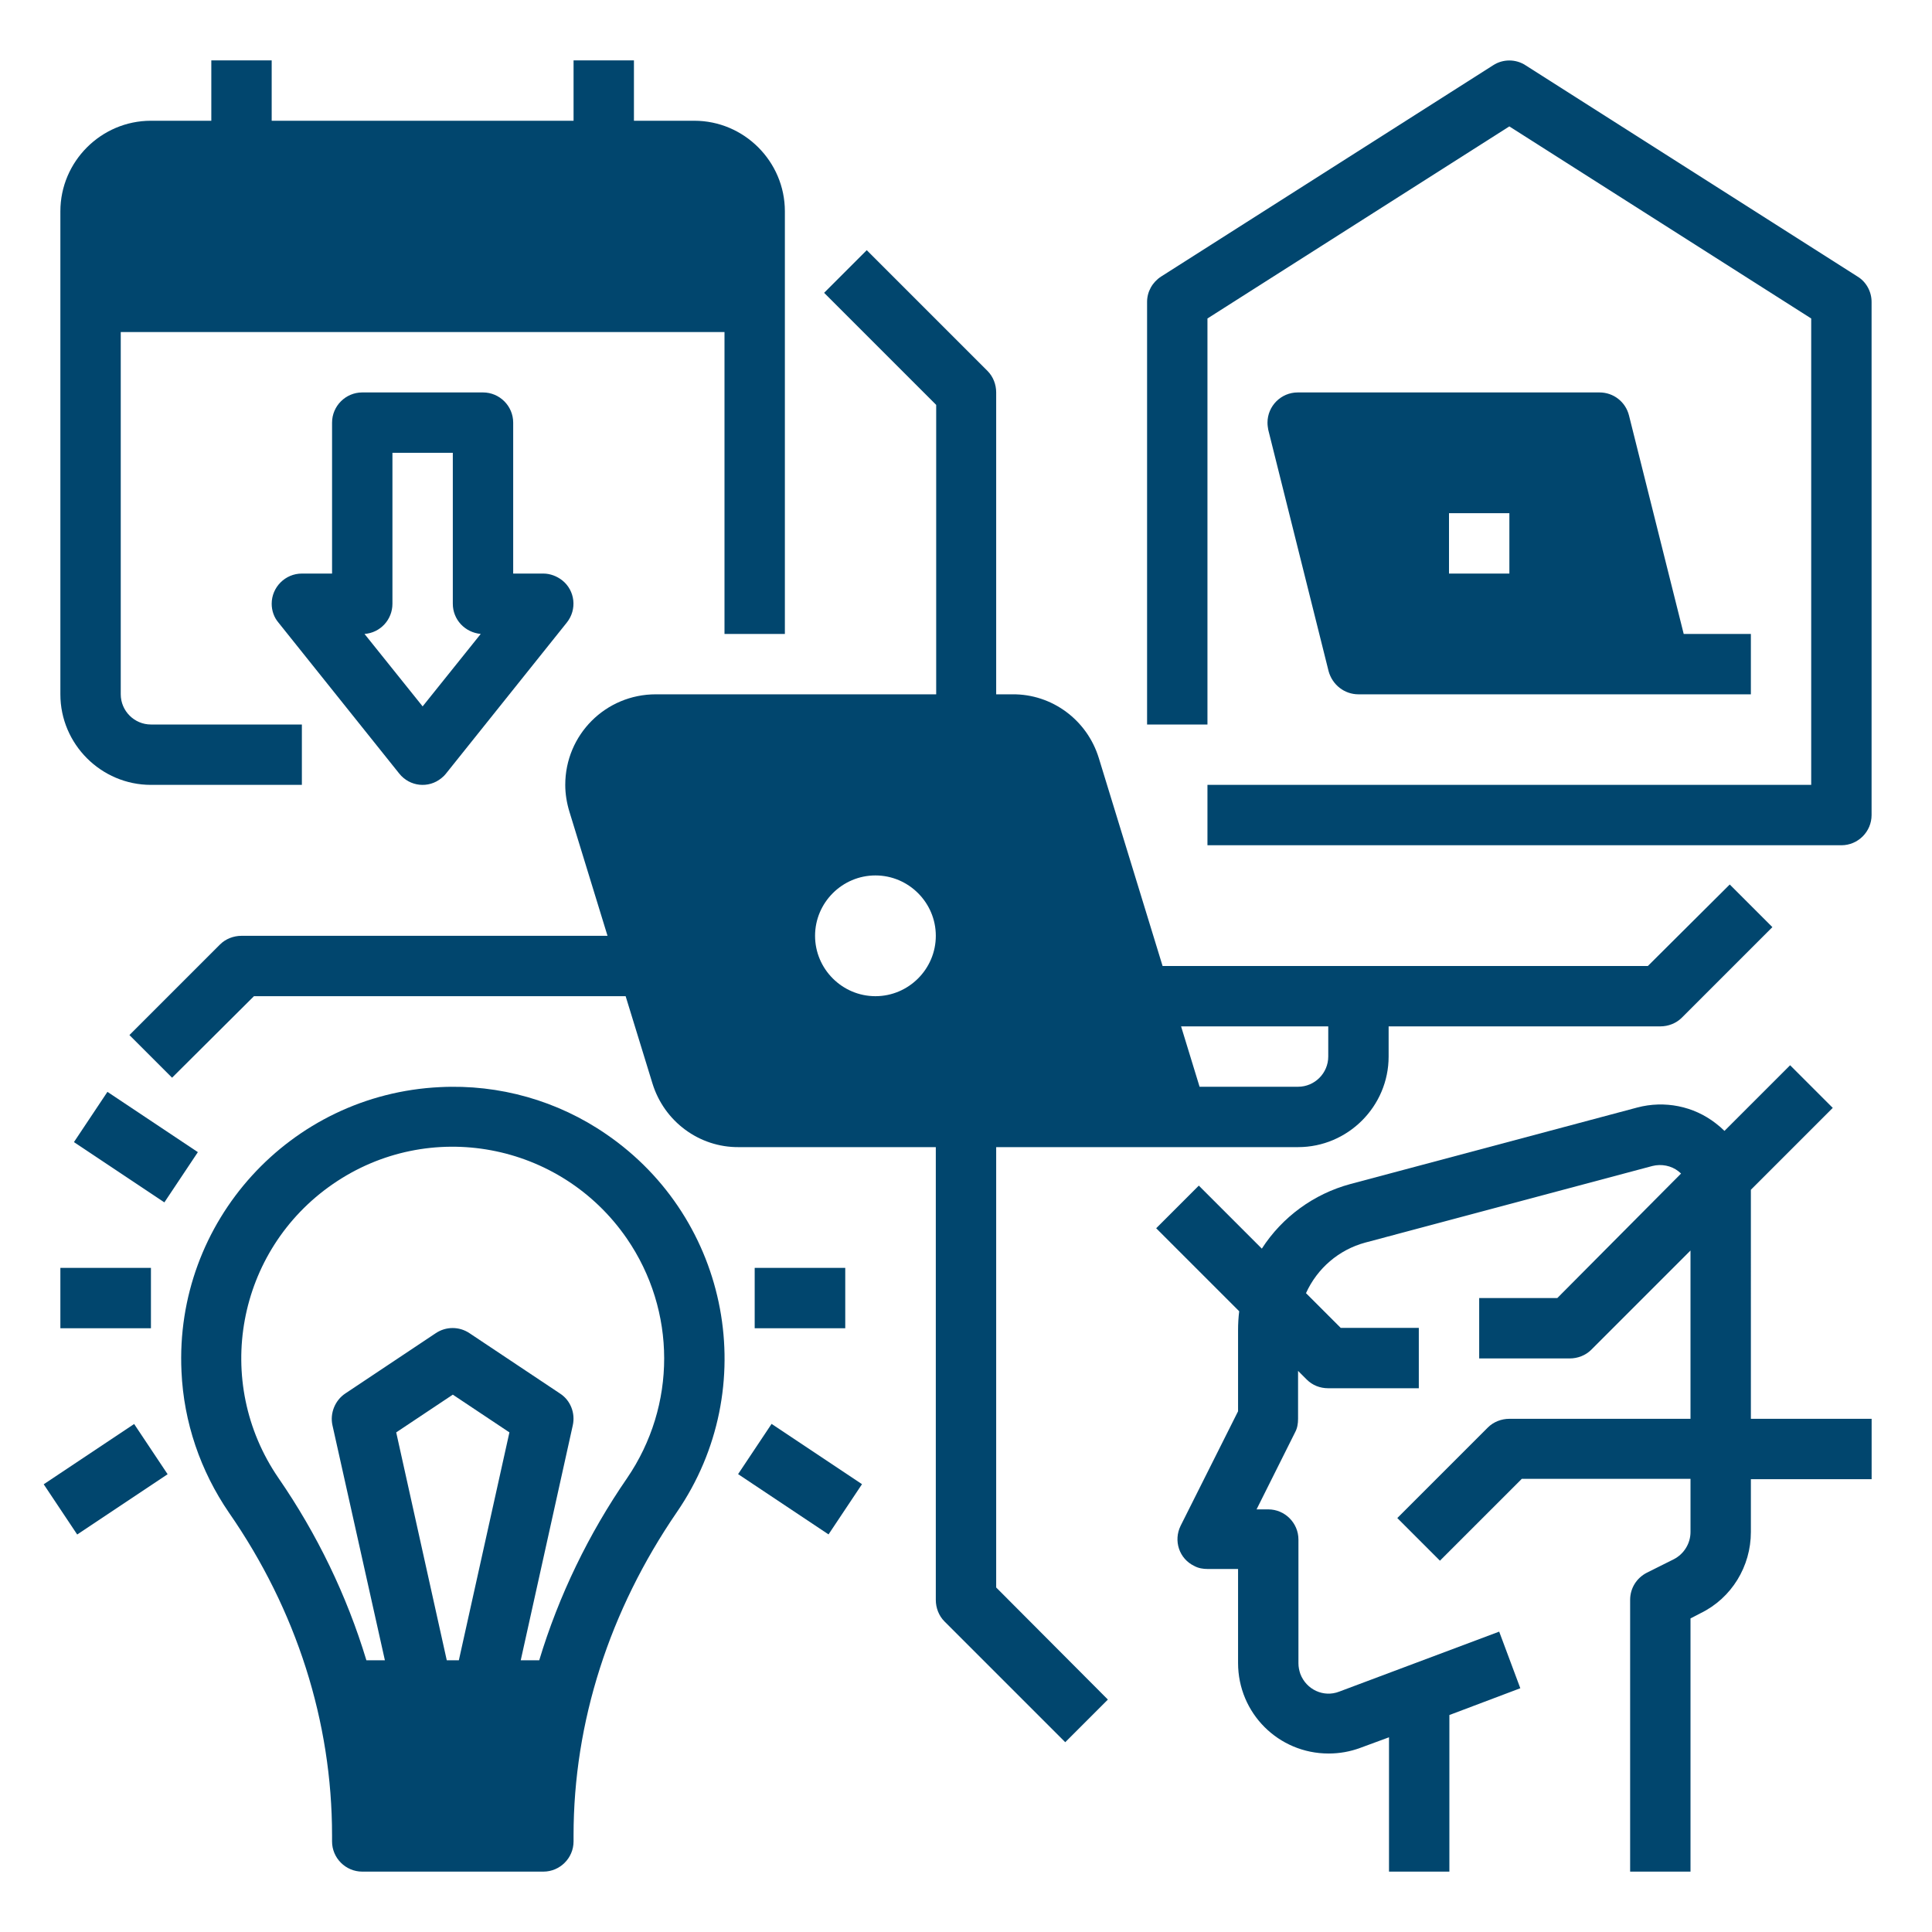
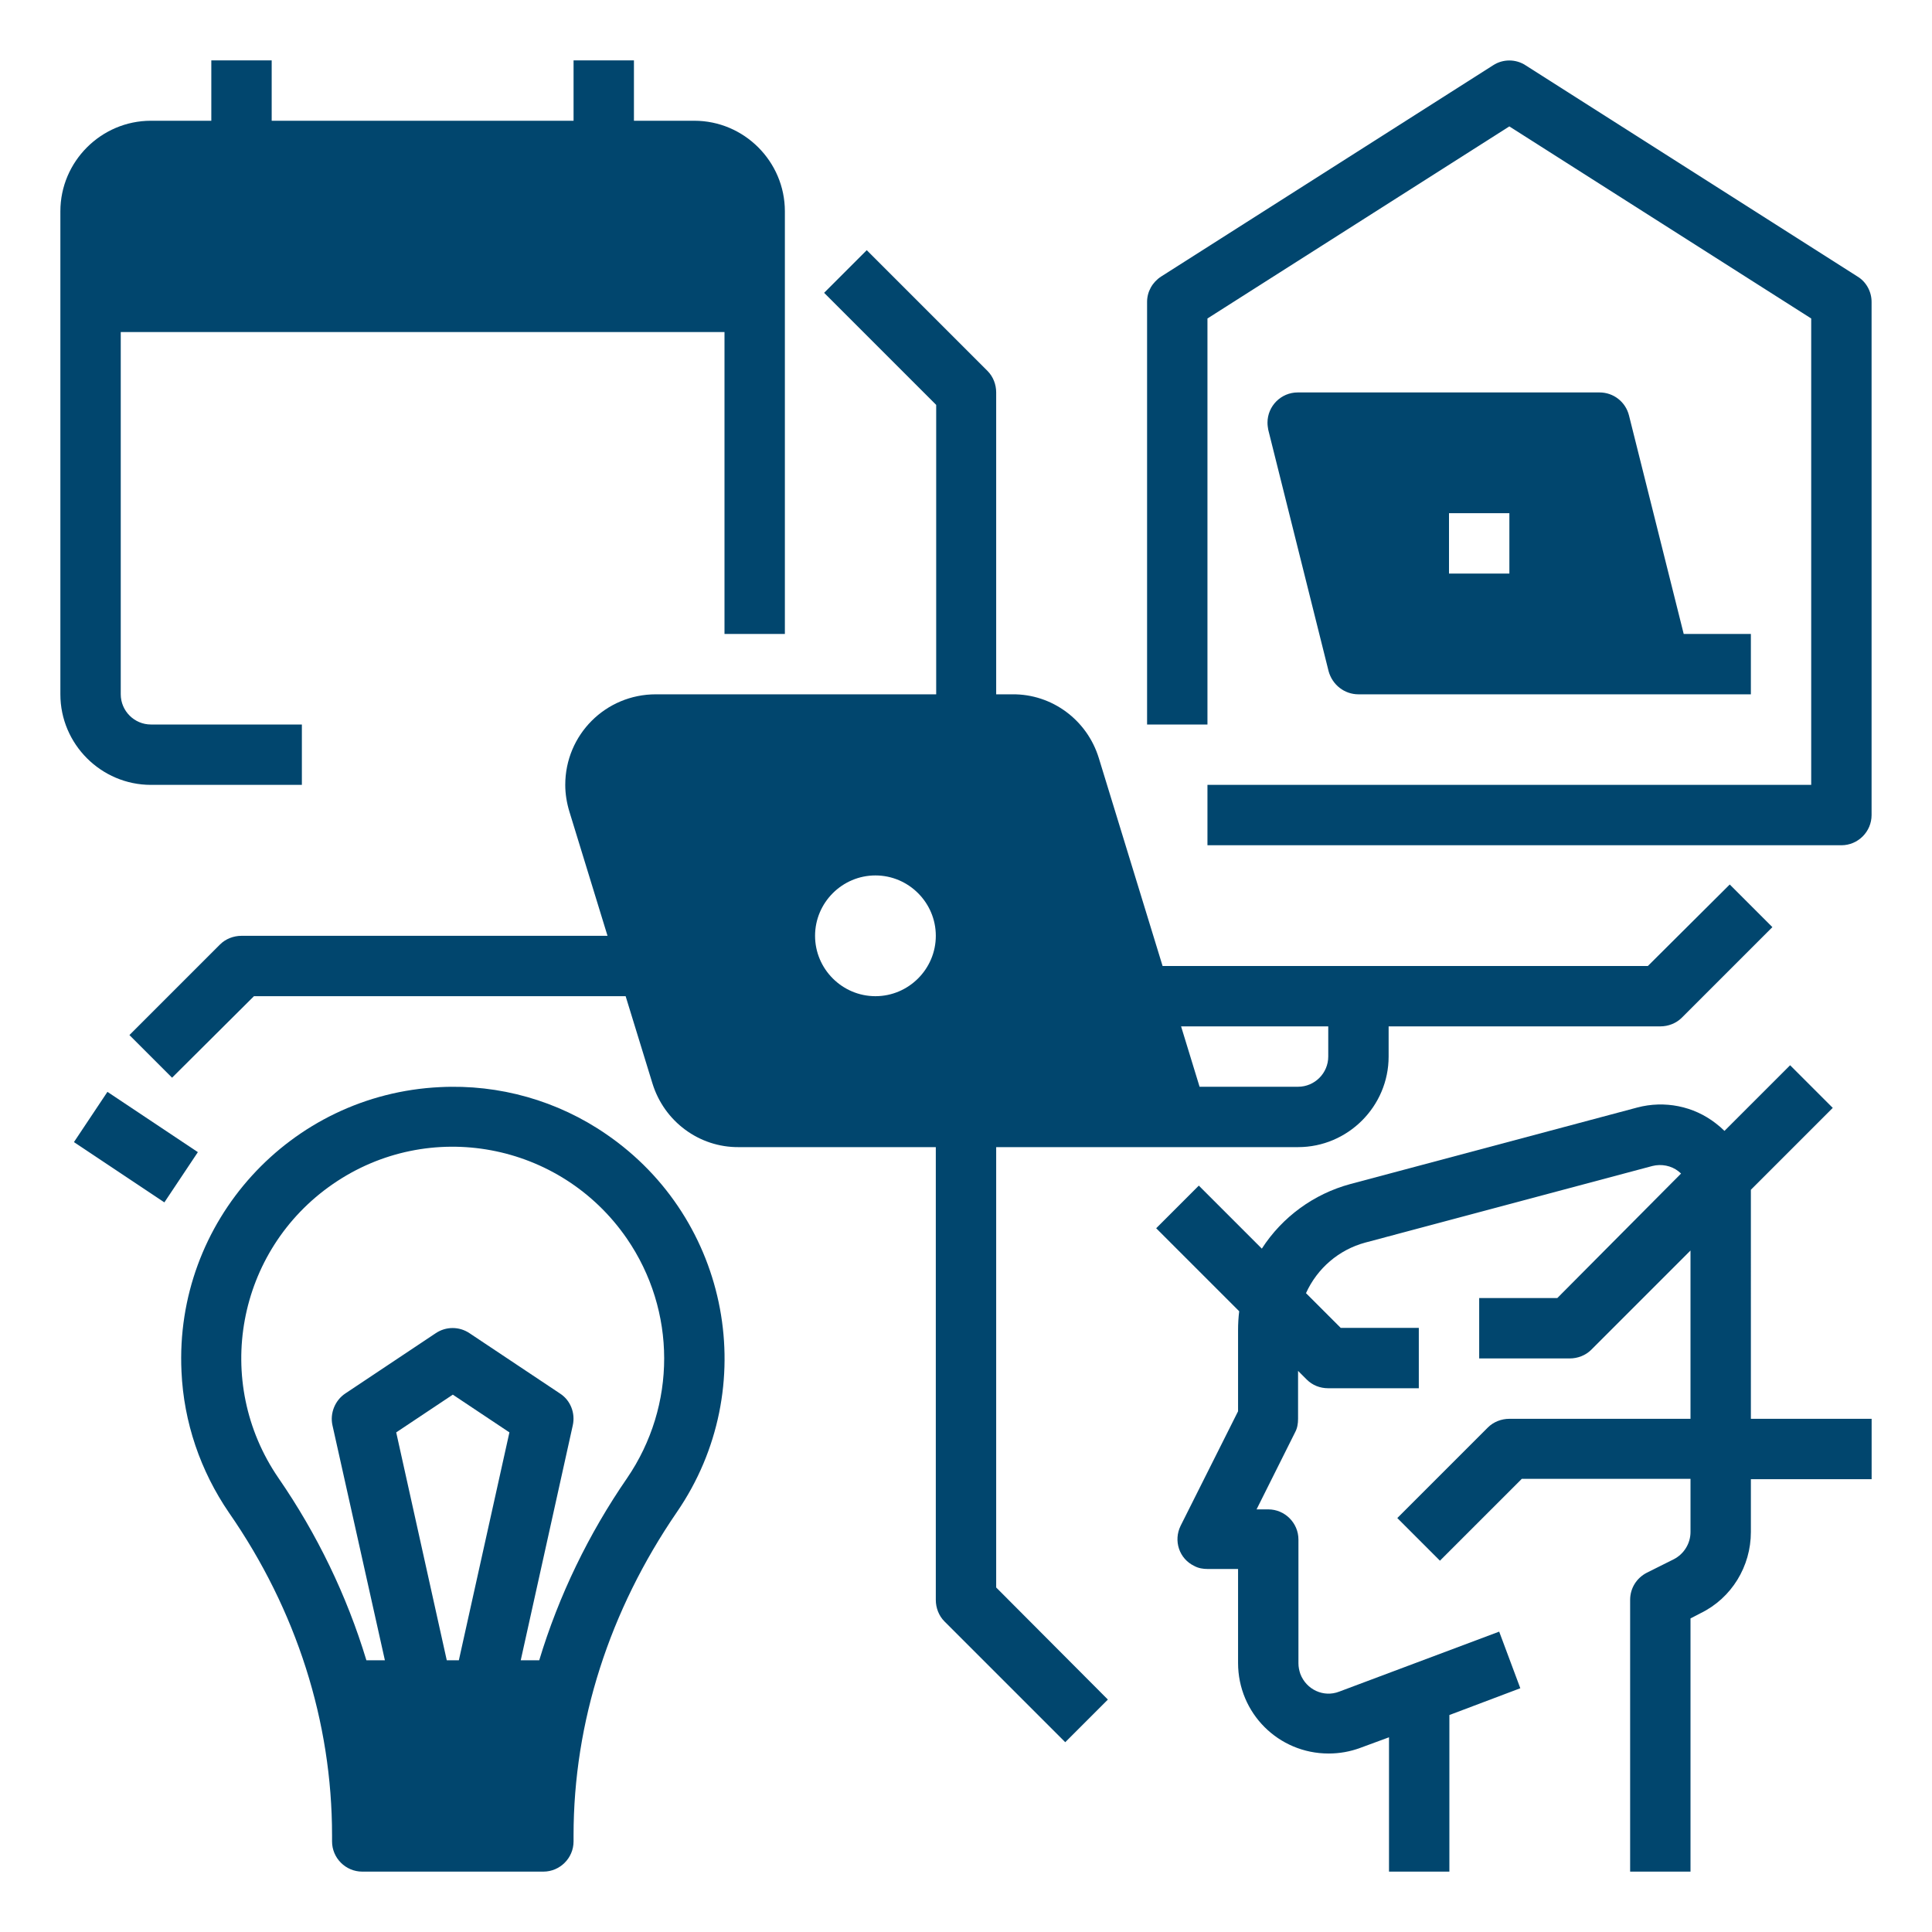
<svg xmlns="http://www.w3.org/2000/svg" width="1200pt" height="1200pt" version="1.1" viewBox="0 0 1200 1200">
  <path d="m1087.5 742.5v-3.516l50.859-50.859-26.484-26.484-40.781 40.781c-1.641-1.641-3.516-3.281-5.391-4.688-13.828-10.781-31.875-14.297-48.75-9.844l-178.36 47.578c-22.5 6.094-42.188 20.391-54.844 40.078l-39.141-39.141-26.484 26.484 51.562 51.562c-0.469 3.75-0.703 7.734-0.703 11.719v50.391l-35.625 71.016c-4.688 9.375-0.938 20.625 8.438 25.078 2.578 1.406 5.391 1.875 8.438 1.875h18.75v58.359c0 31.172 25.078 56.25 56.25 56.25 6.797 0 13.359-1.172 19.688-3.516l17.812-6.562v83.438h37.5v-97.266l44.062-16.641-13.125-35.156-99.375 37.266c-9.609 3.75-20.391-1.172-24.141-11.016-0.703-2.109-1.172-4.219-1.172-6.562v-76.875c0-10.312-8.438-18.75-18.75-18.75h-7.266l23.906-47.812c1.406-2.578 1.875-5.391 1.875-8.438v-29.766l5.391 5.391c3.516 3.516 8.203 5.391 13.359 5.391h56.25v-37.5h-48.516l-21.562-21.562c7.031-15.469 20.391-26.953 36.797-31.406l178.36-47.578c5.625-1.406 11.719-0.234 16.172 3.281 0.469 0.469 1.172 0.938 1.641 1.406l-76.875 77.344h-48.516v37.5h56.25c4.922 0 9.844-1.875 13.359-5.391l61.641-61.641v104.53h-112.5c-4.922 0-9.844 1.875-13.359 5.391l-56.25 56.25 26.484 26.484 50.859-50.859h104.77v33.047c0 7.031-3.984 13.594-10.312 16.875l-16.875 8.438c-6.328 3.281-10.312 9.609-10.312 16.875v168.75h37.5v-157.27l6.328-3.281c19.219-9.375 31.172-29.062 31.172-50.391v-32.812h75v-37.5h-75z" fill="#01466e" />
  <path d="m1153.8 171.8-206.25-131.25c-6.094-3.984-14.062-3.984-20.156 0l-206.25 131.25c-5.391 3.516-8.672 9.375-8.672 15.703v262.5h37.5v-252.19l187.5-119.3 187.5 119.3v289.69h-375v37.5h393.75c10.312 0 18.75-8.438 18.75-18.75v-318.75c0-6.328-3.281-12.422-8.672-15.703z" fill="#01466e" />
  <path d="m93.75 487.5h93.75v-37.5h-93.75c-10.312 0-18.75-8.438-18.75-18.75v-225h375v187.5h37.5v-262.5c0-30.938-25.312-56.25-56.25-56.25h-37.5v-37.5h-37.5v37.5h-187.5v-37.5h-37.5v37.5h-37.5c-30.938 0-56.25 25.312-56.25 56.25v300c0 30.938 25.312 56.25 56.25 56.25z" fill="#01466e" />
-   <path d="m300 243.75h-75c-10.312 0-18.75 8.438-18.75 18.75v93.75h-18.75c-10.312 0-18.75 8.438-18.75 18.75 0 4.219 1.406 8.438 4.219 11.719l75 93.75c6.562 8.203 18.281 9.375 26.25 2.812 1.172-0.938 2.109-1.875 2.812-2.812l75-93.75c6.562-8.203 5.156-19.922-2.812-26.25-3.281-2.578-7.5-4.219-11.719-4.219h-18.75v-93.75c0-10.312-8.438-18.75-18.75-18.75zm-37.5 195-36.094-45c9.844-0.703 17.344-8.906 17.344-18.75v-93.75h37.5v93.75c0 9.844 7.5 17.812 17.344 18.75z" fill="#01466e" />
-   <path d="m458.44 915.61 20.801-31.203 56.168 37.441-20.801 31.203z" fill="#01466e" />
-   <path d="m468.75 787.5h56.25v37.5h-56.25z" fill="#01466e" />
  <path d="m273.28 675.23c-93.047 4.453-165 83.438-160.55 176.72 1.406 31.406 11.719 61.641 29.531 87.656 41.953 60.469 63.984 129.84 63.984 200.39v3.75c0 10.312 8.438 18.75 18.75 18.75h112.5c10.312 0 18.75-8.438 18.75-18.75v-3.75c0-70.312 22.266-139.69 64.219-200.86 52.734-76.875 33.047-181.88-43.828-234.61-30.234-20.859-66.562-31.172-103.36-29.297zm-27.188 214.45 35.156-23.438 35.156 23.438-31.406 141.56h-7.5zm143.44 28.359c-23.906 34.688-42.422 72.891-54.609 113.2h-11.484l32.344-146.02c1.641-7.5-1.406-15.469-7.969-19.688l-56.25-37.5c-6.328-4.219-14.531-4.219-20.859 0l-56.25 37.5c-6.328 4.219-9.609 12.188-7.969 19.688l32.578 146.02h-11.484c-12.188-40.312-30.703-78.516-54.609-113.2-41.016-59.766-26.016-141.33 33.75-182.58s141.33-26.016 182.58 33.75c30.938 45 30.938 103.83 0.234 148.83z" fill="#01466e" />
-   <path d="m27.145 921.91 56.168-37.441 20.801 31.203-56.168 37.441z" fill="#01466e" />
  <path d="m45.926 709.38 20.801-31.203 56.168 37.441-20.801 31.203z" fill="#01466e" />
-   <path d="m37.5 787.5h56.25v37.5h-56.25z" fill="#01466e" />
  <path d="m806.25 712.5c30.938 0 56.25-25.312 56.25-56.25v-18.75h168.75c4.922 0 9.844-1.875 13.359-5.391l56.25-56.25-26.484-26.484-50.859 50.625h-301.41l-39.609-129.14c-7.266-23.672-29.062-39.844-53.672-39.609h-10.078v-187.5c0-4.922-1.875-9.844-5.391-13.359l-75-75-26.484 26.484 69.609 69.609v179.77h-174.14c-31.172 0-56.25 25.078-56.25 56.25 0 5.625 0.938 11.25 2.578 16.641l23.672 77.109h-227.34c-4.922 0-9.844 1.875-13.359 5.391l-56.25 56.25 26.484 26.484 50.859-50.625h230.86l16.641 54.141c7.266 23.672 29.062 39.844 53.672 39.609h122.34v281.25c0 4.922 1.875 9.844 5.391 13.359l75 75 26.484-26.484-69.375-69.609v-273.52zm18.75-75v18.75c0 10.312-8.438 18.75-18.75 18.75h-61.172l-11.484-37.5zm-281.25-18.75c-20.625 0-37.5-16.875-37.5-37.5s16.875-37.5 37.5-37.5 37.5 16.875 37.5 37.5-16.875 37.5-37.5 37.5z" fill="#01466e" />
  <path d="m843.75 431.25h243.75v-37.5h-41.719l-33.984-135.7c-2.109-8.438-9.609-14.297-18.281-14.297h-187.5c-10.312 0-18.75 8.438-18.75 18.75 0 1.641 0.234 3.047 0.469 4.453l37.5 150c2.344 8.438 9.844 14.297 18.516 14.297zm56.25-112.5h37.5v37.5h-37.5z" fill="#01466e" />
</svg>